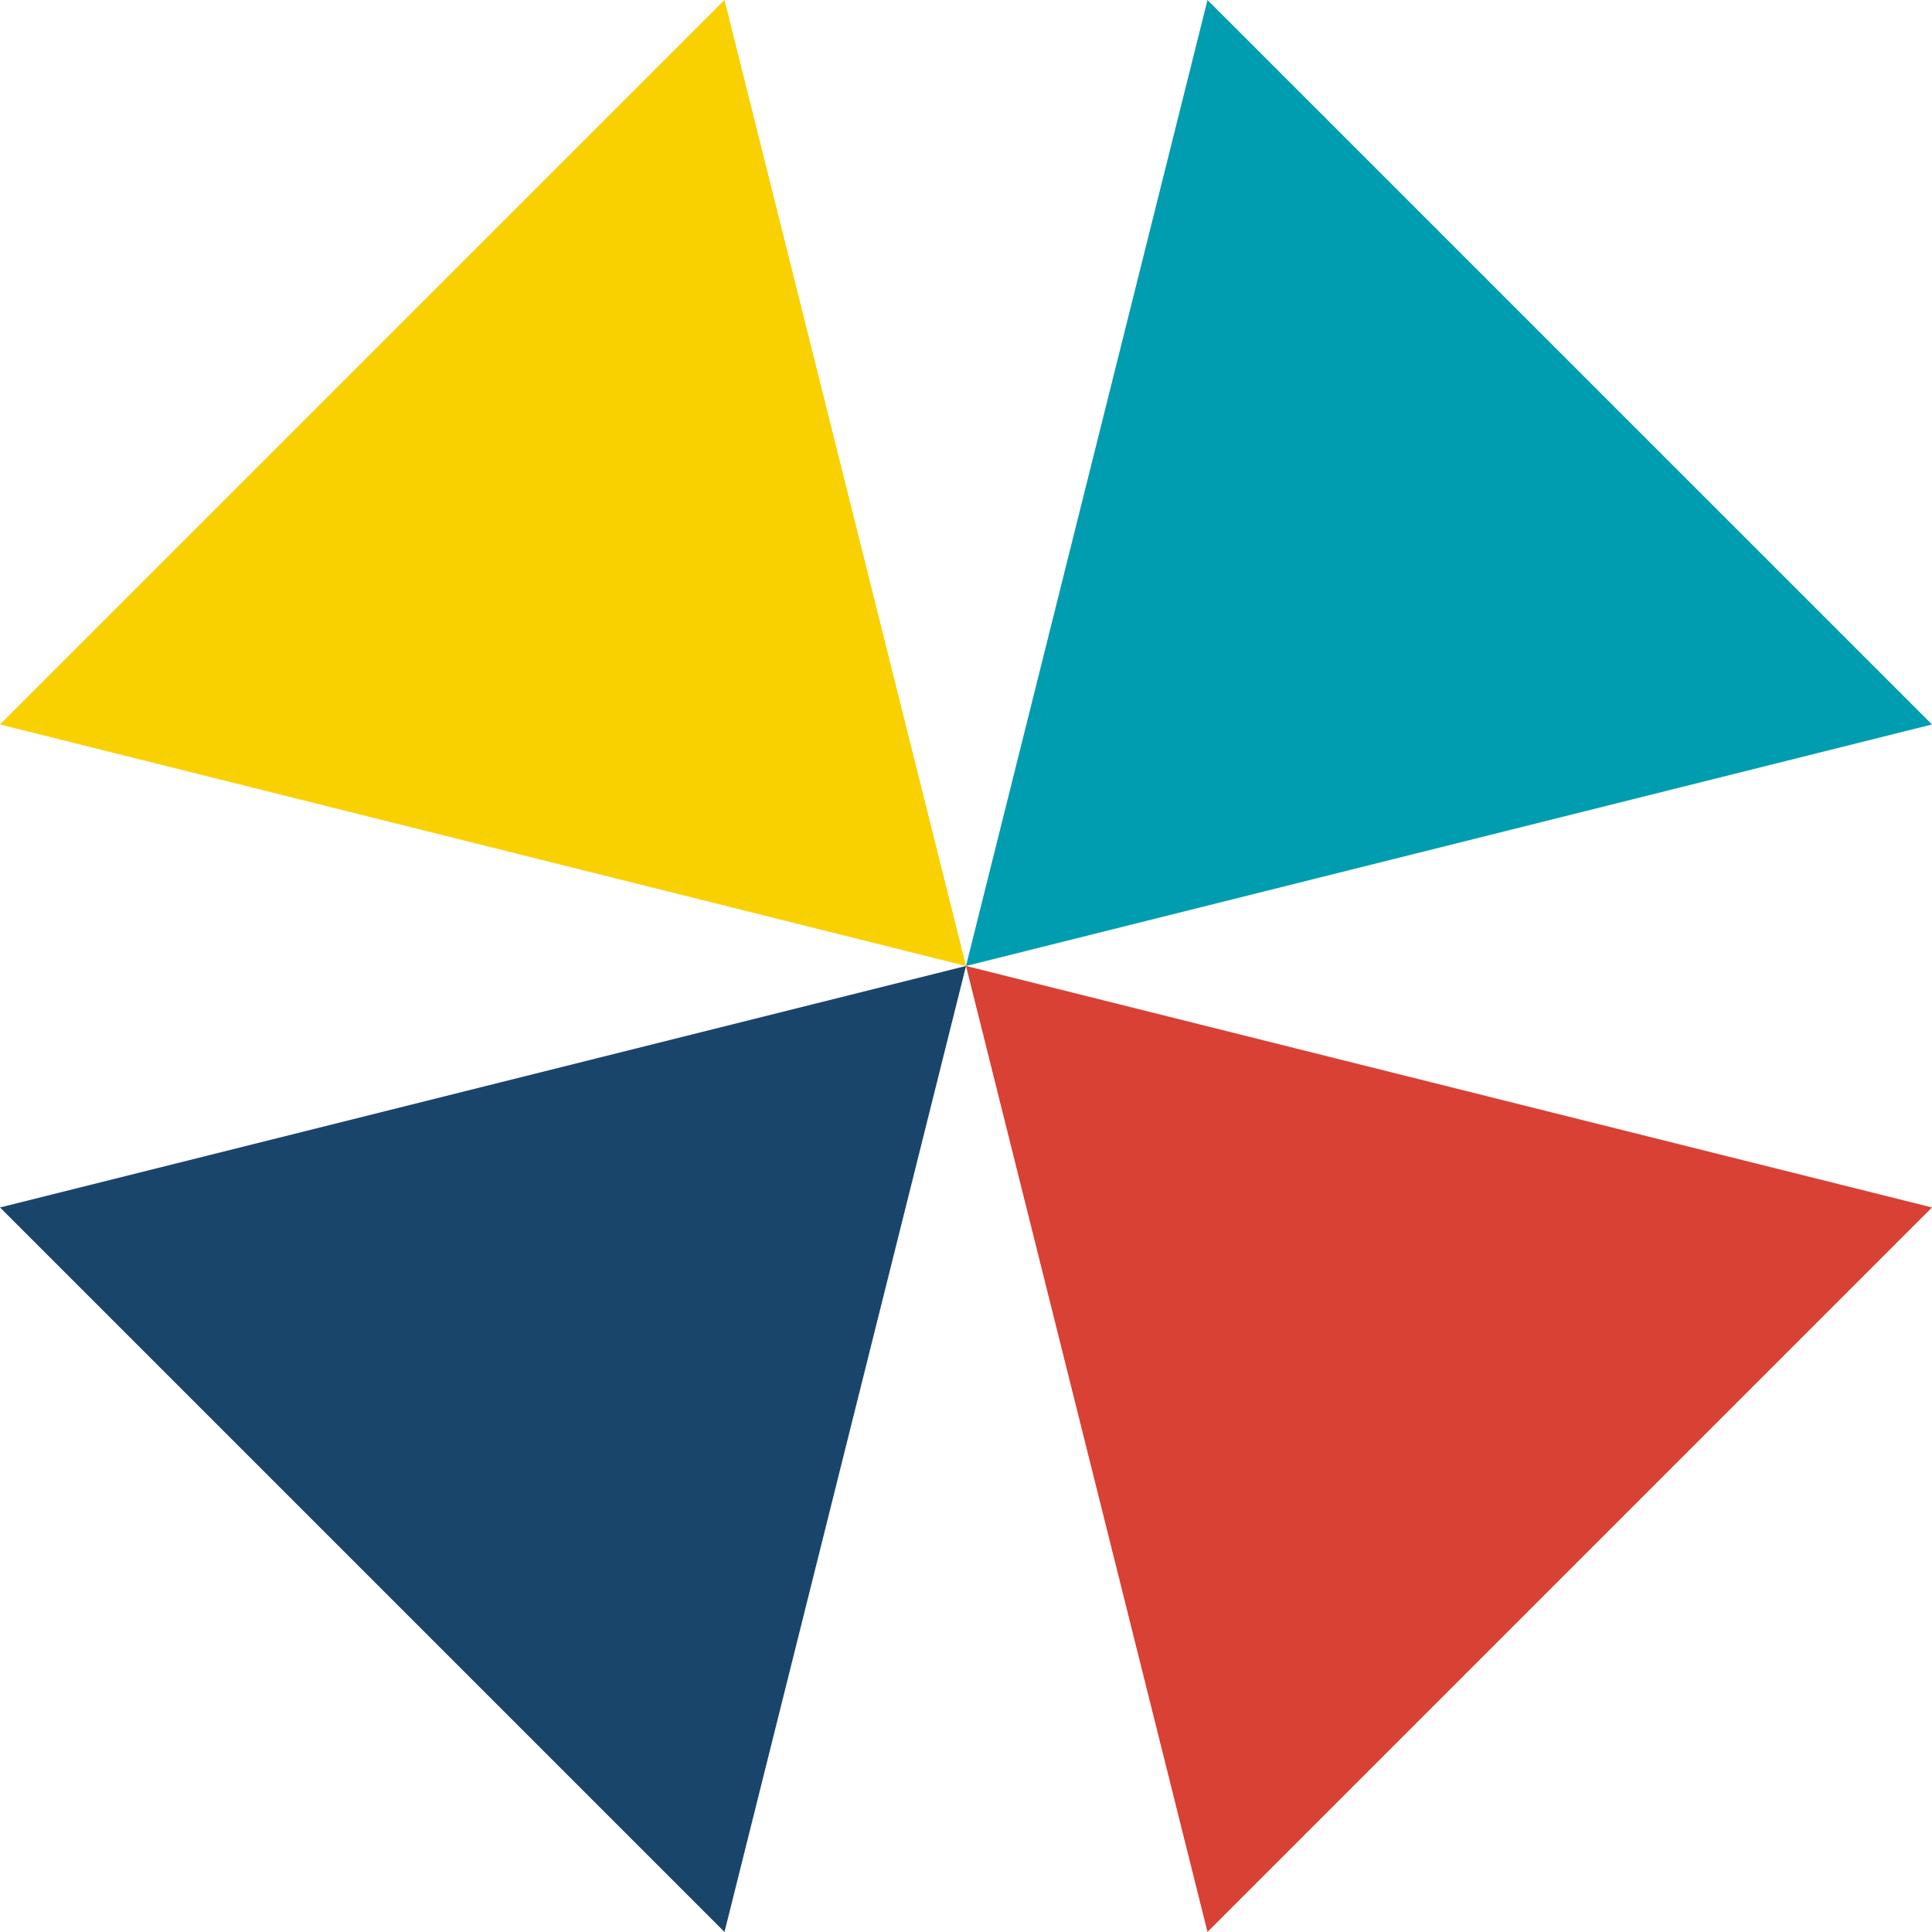
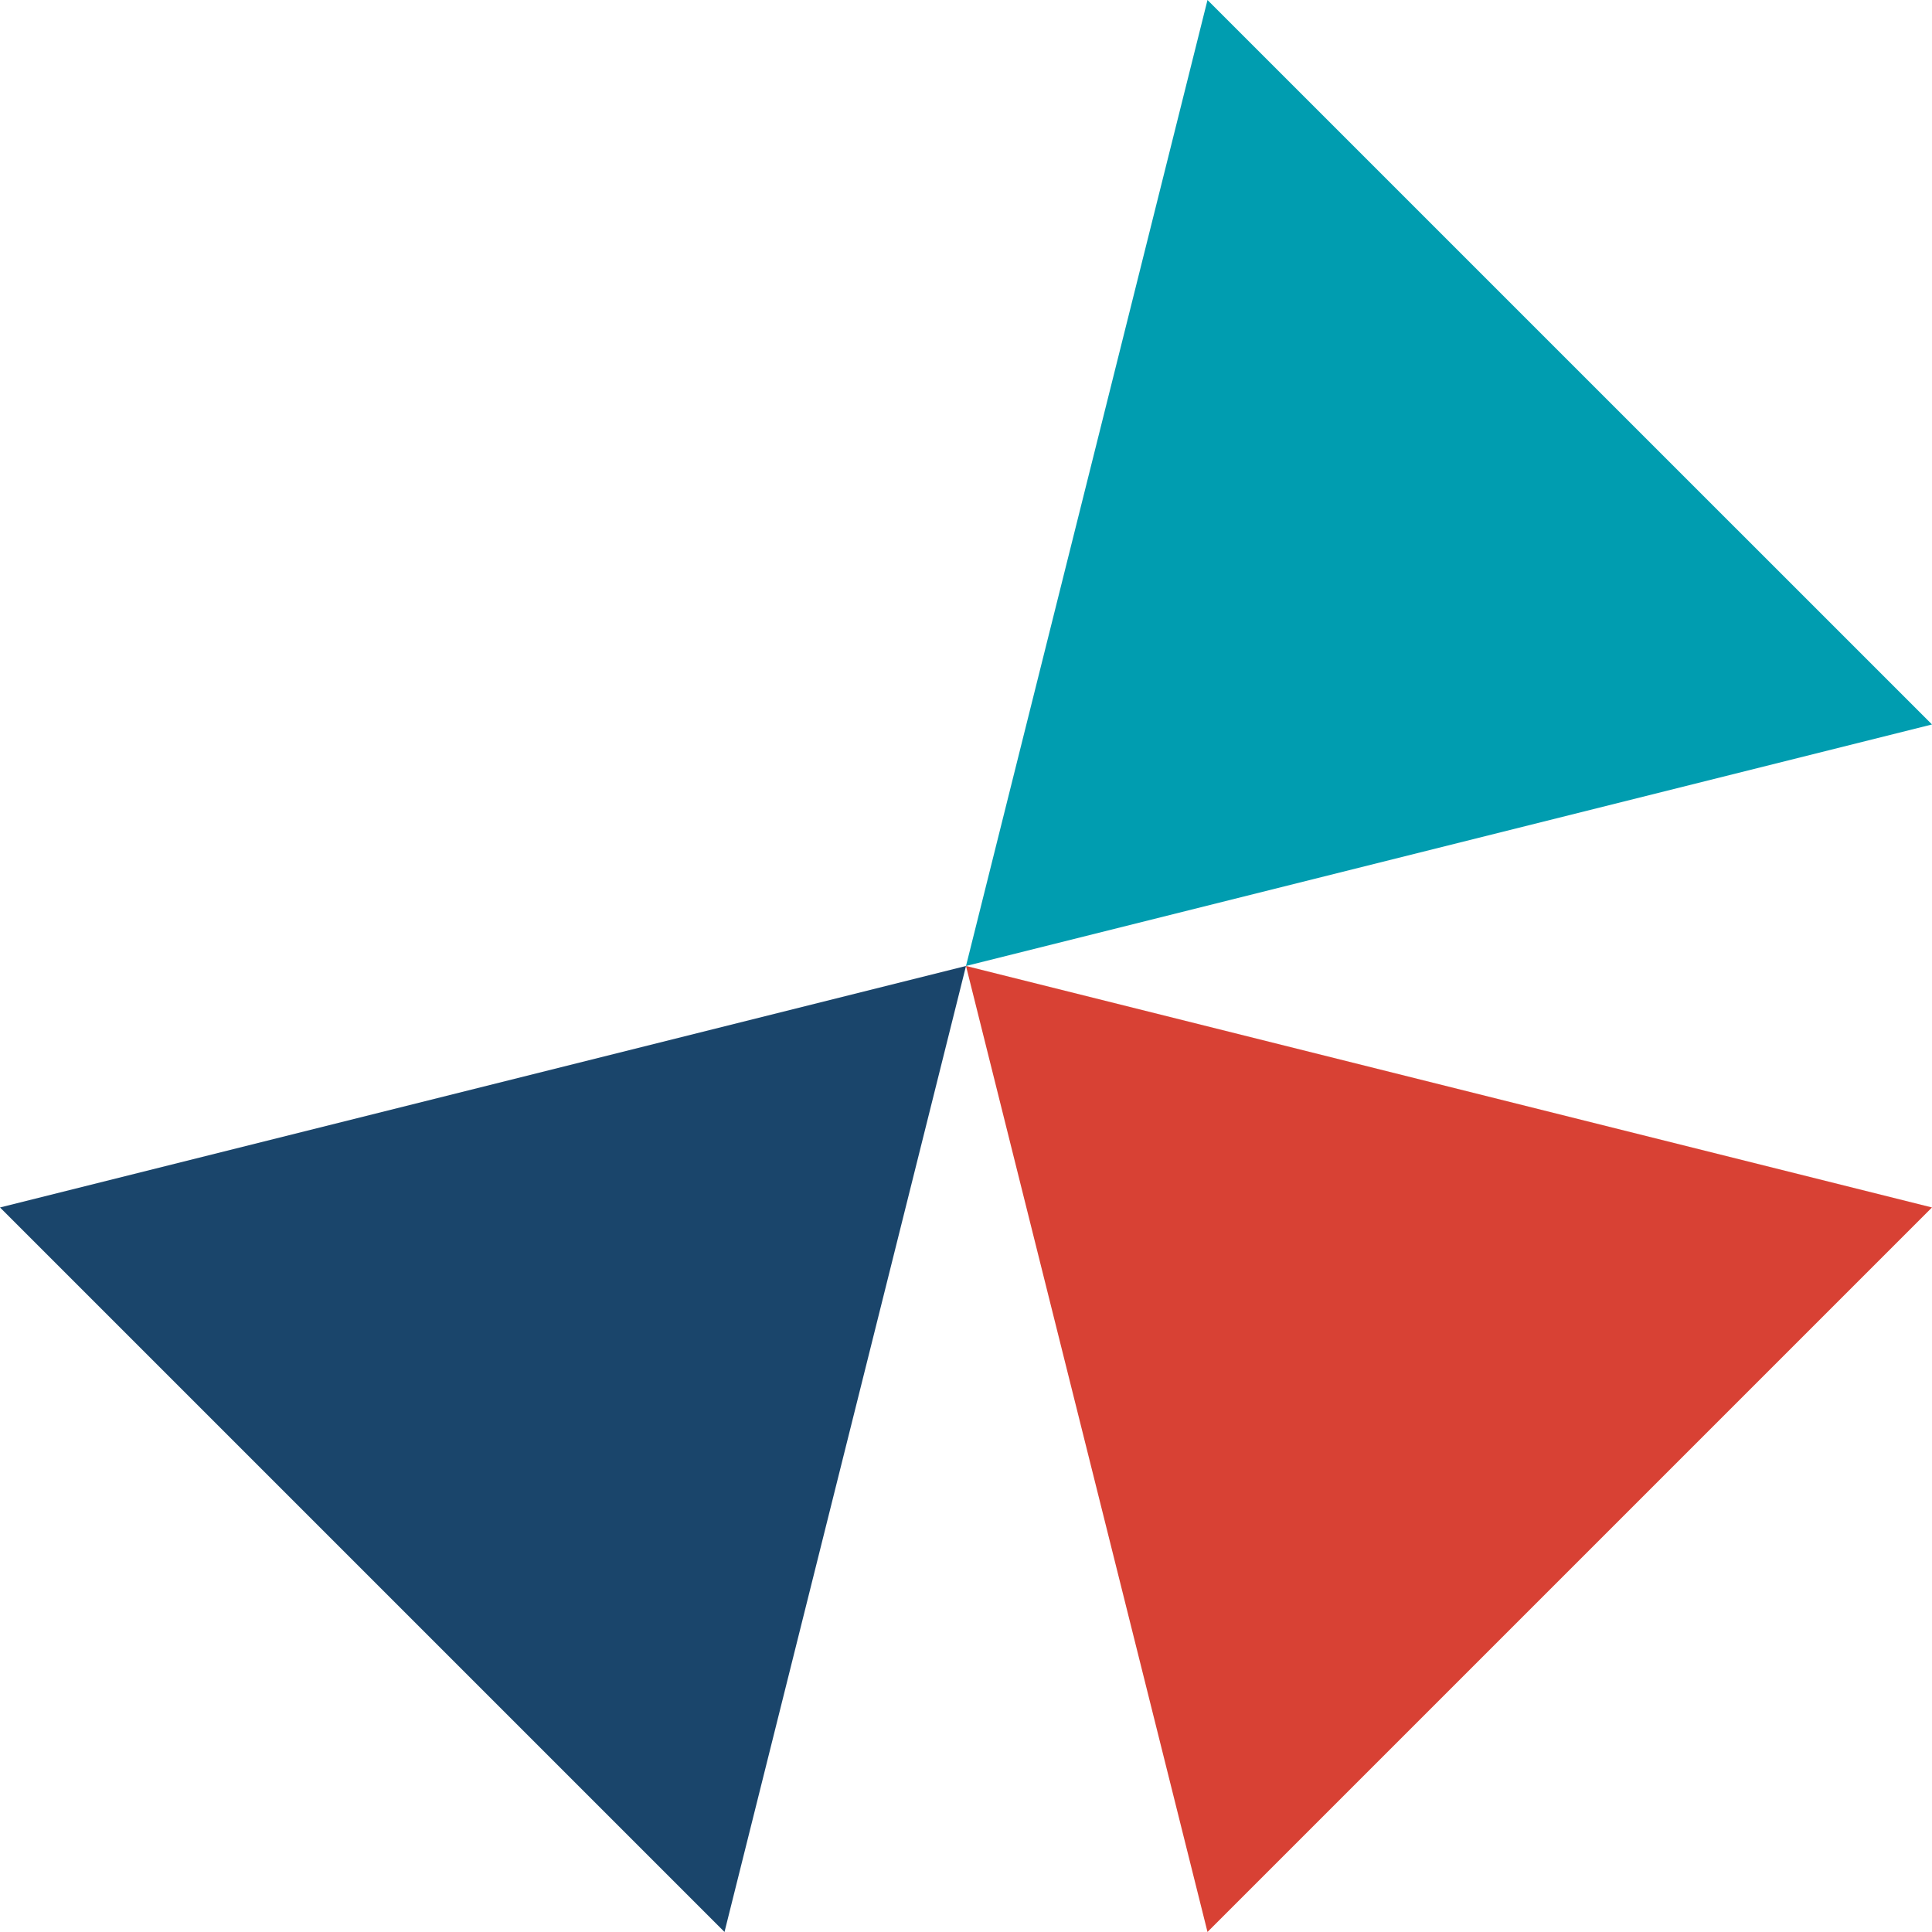
<svg xmlns="http://www.w3.org/2000/svg" viewBox="0 0 58.96 58.959">
  <g id="Layer_2" data-name="Layer 2">
    <g id="Layer_1-2" data-name="Layer 1">
-       <polygon points="29.48 29.479 0 22.109 22.11 0 29.48 29.479" style="fill:#f9d100" />
      <polygon points="29.48 29.479 36.85 0 58.96 22.109 29.48 29.479" style="fill:#009db0" />
      <polygon points="29.48 29.479 58.96 36.849 36.85 58.959 29.48 29.479" style="fill:#d84134" />
      <polygon points="29.48 29.479 22.11 58.959 0 36.849 29.48 29.479" style="fill:#1a456b" />
    </g>
  </g>
</svg>